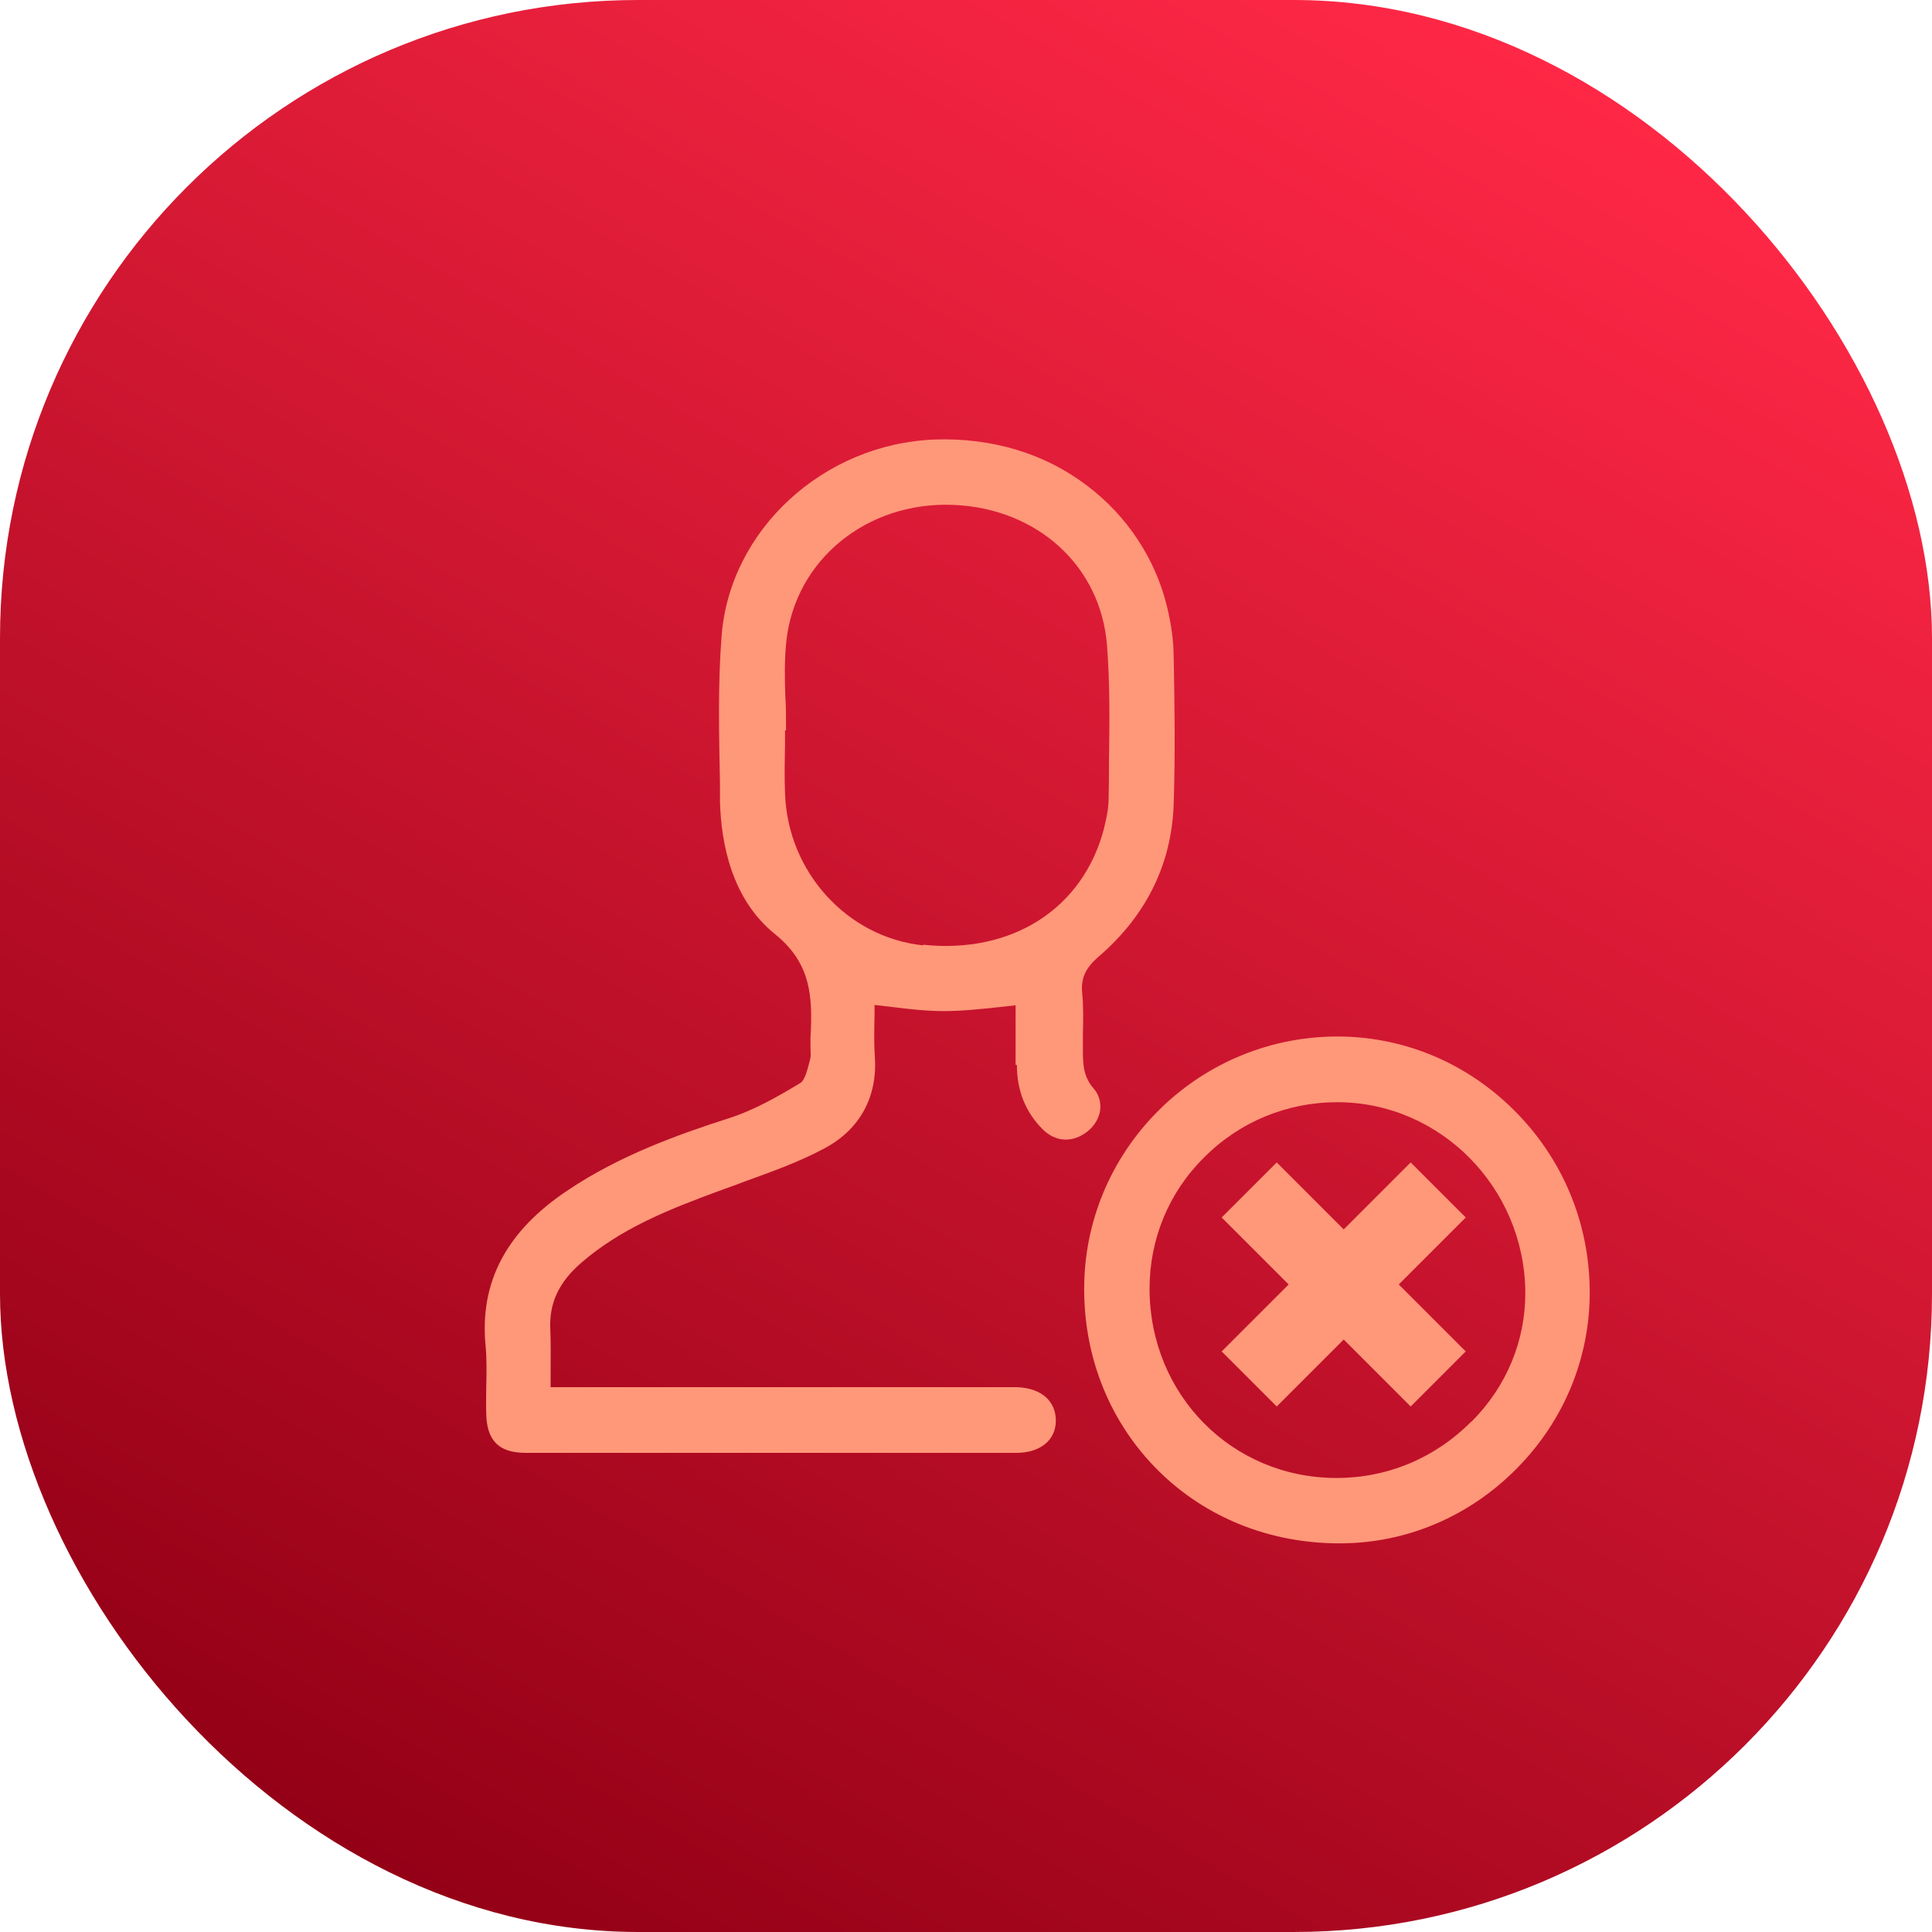
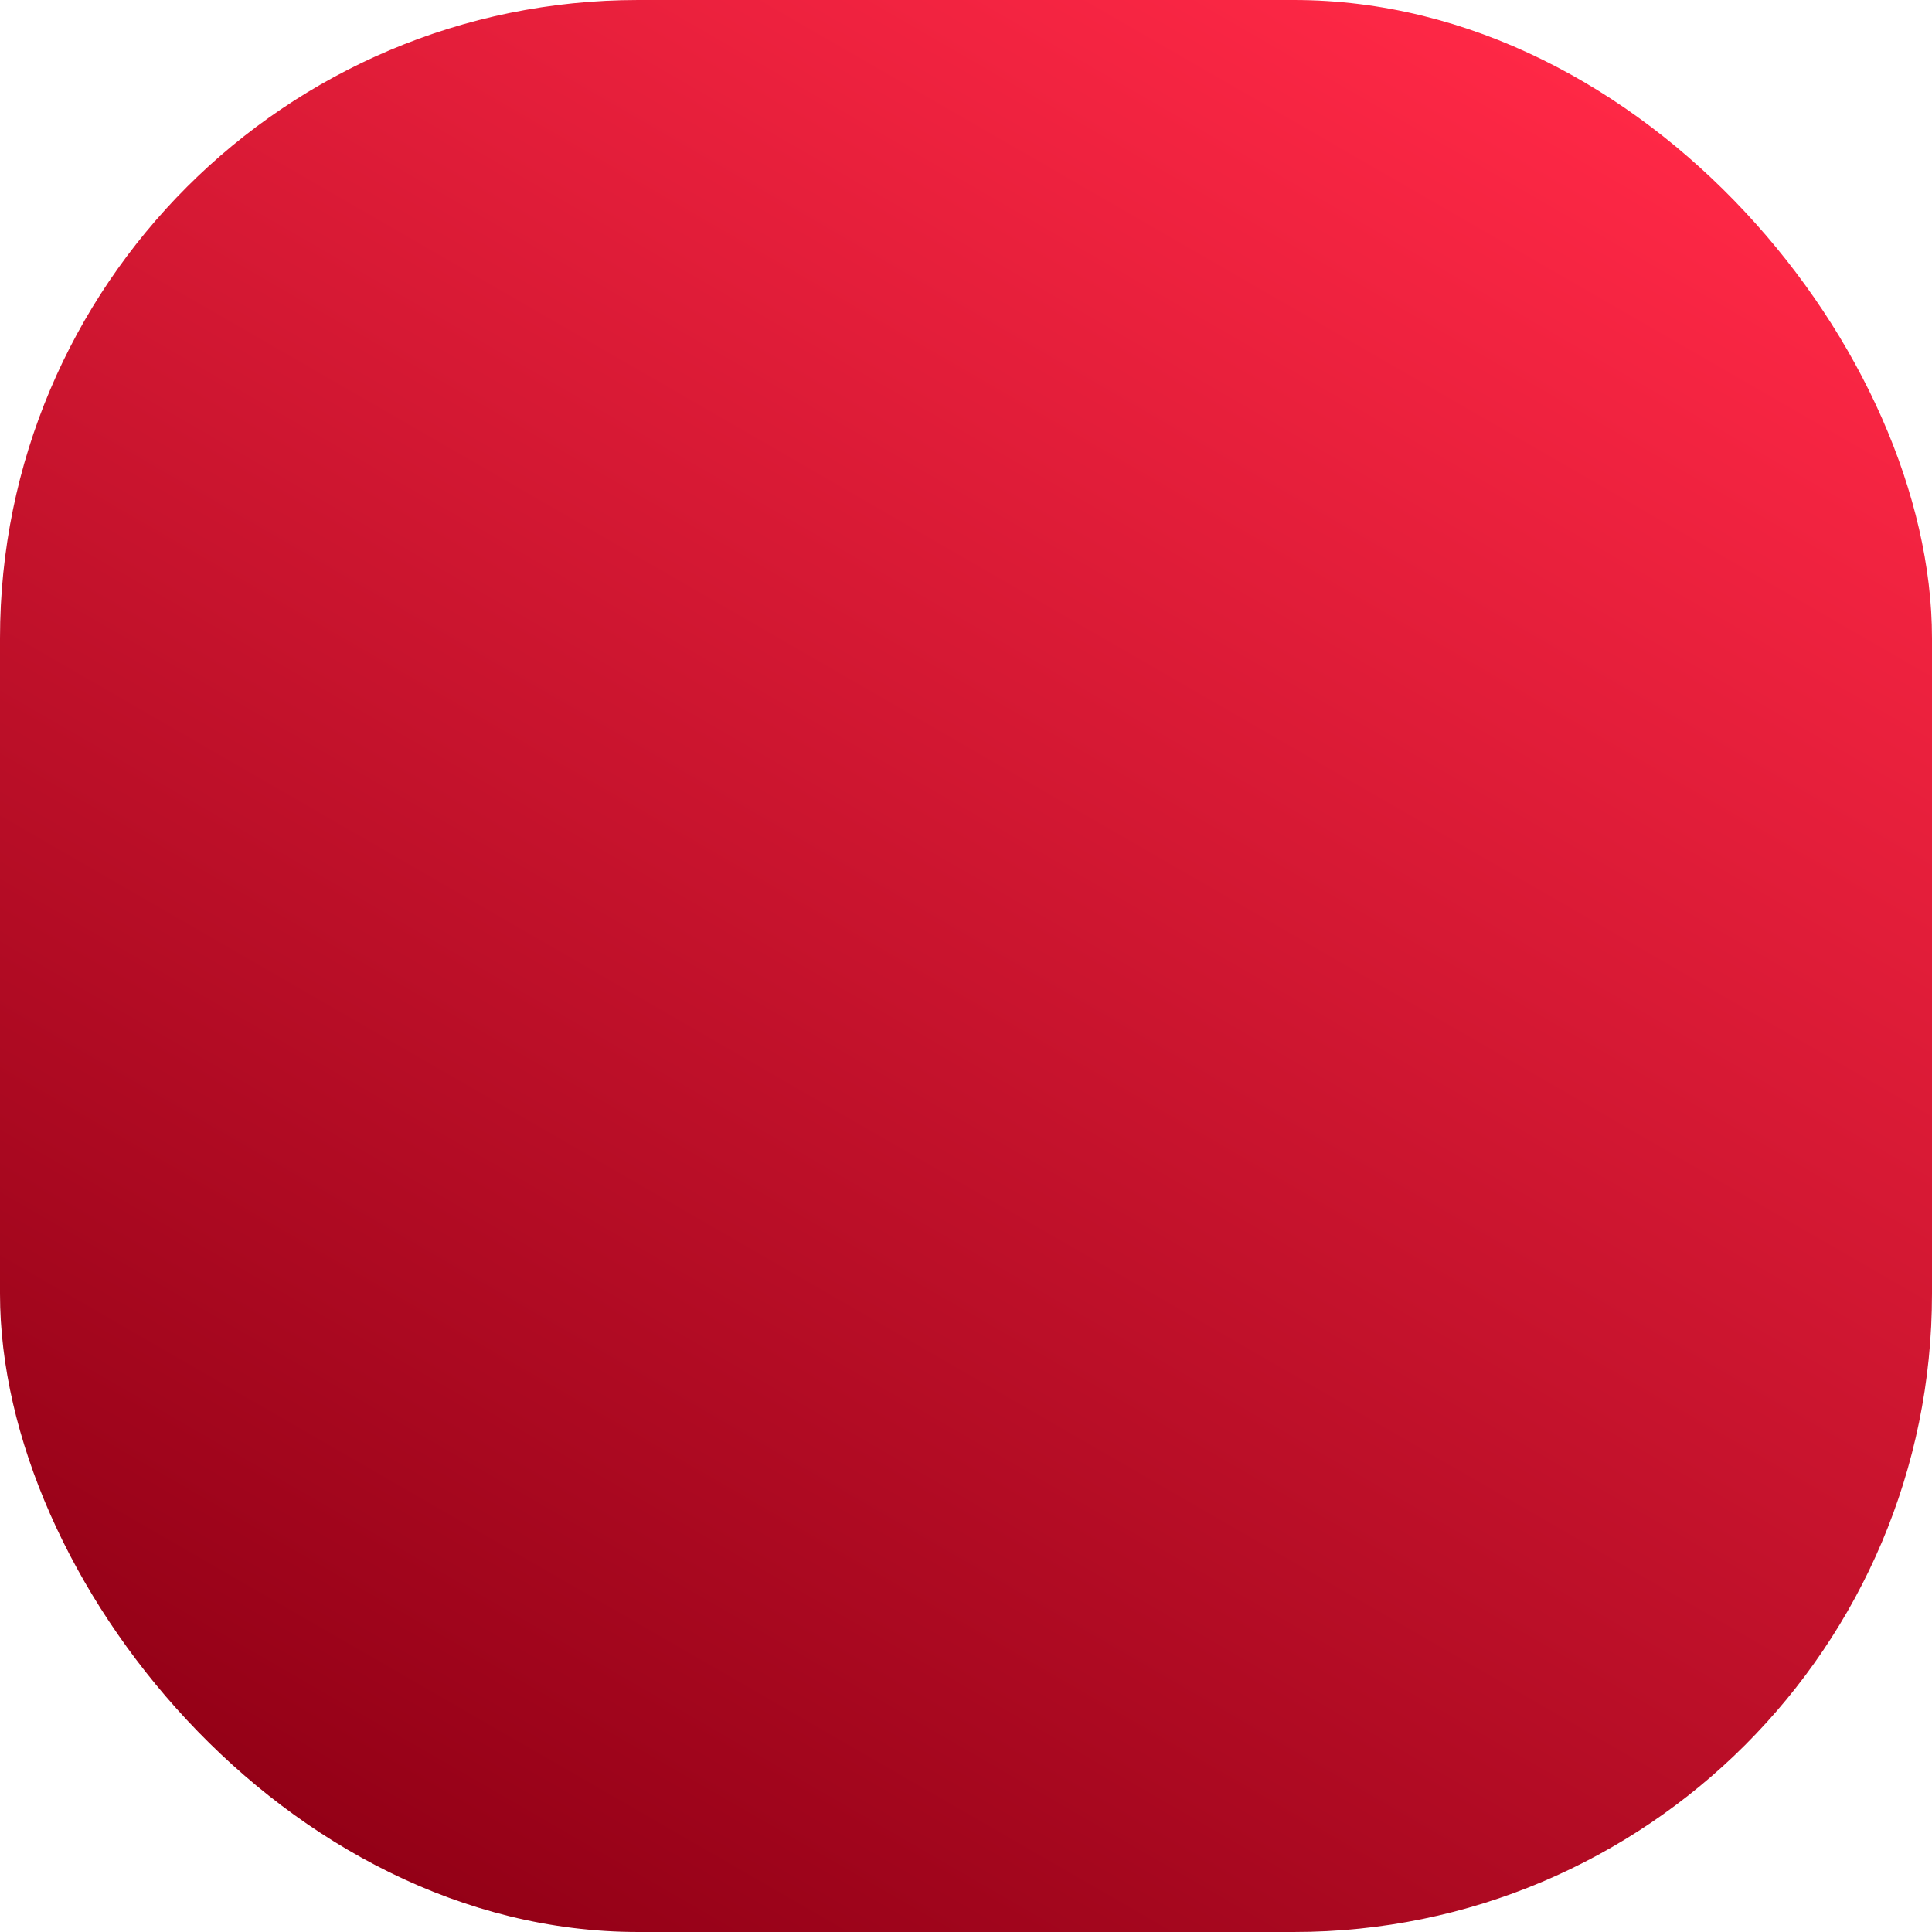
<svg xmlns="http://www.w3.org/2000/svg" id="_Слой_1" viewBox="0 0 60 60">
  <defs>
    <style>.cls-1{fill:#ff9779;}.cls-2{fill:url(#_Безымянный_градиент_294);}</style>
    <linearGradient id="_Безымянный_градиент_294" x1="13.14" y1="59.21" x2="46.86" y2=".79" gradientUnits="userSpaceOnUse">
      <stop offset="0" stop-color="#930016" />
      <stop offset="1" stop-color="#ff2846" />
    </linearGradient>
  </defs>
  <rect class="cls-2" y="0" width="60" height="60" rx="19.82" ry="19.82" />
-   <path class="cls-1" d="m31.58,33.07c0,.8.27,1.47.8,2,.4.4.93.43,1.39.07.23-.18.37-.43.4-.69.02-.24-.05-.47-.21-.65-.34-.39-.33-.82-.33-1.28,0-.13,0-.27,0-.4.01-.41.02-.84-.02-1.26-.05-.47.09-.79.52-1.16,1.48-1.28,2.26-2.88,2.32-4.74.05-1.53.03-3.07,0-4.52,0-.54-.08-1.08-.21-1.61-.36-1.48-1.24-2.81-2.47-3.74-1.32-1.01-2.96-1.5-4.74-1.44-3.46.13-6.37,2.81-6.62,6.1-.12,1.53-.08,3.1-.05,4.61v.56c.04,1.26.35,3,1.72,4.1,1.12.91,1.16,1.95,1.09,3.22,0,.1,0,.2,0,.29,0,.13.02.26-.01.37-.01.04-.02.08-.03.11-.06.23-.14.54-.27.62-.66.4-1.42.84-2.23,1.1-1.56.5-3.38,1.15-4.99,2.23-1.91,1.27-2.75,2.85-2.56,4.83.04.43.03.88.02,1.32,0,.25-.01.51,0,.77.01.86.39,1.24,1.23,1.24,2.44,0,4.95,0,7.57,0,2.45,0,4.99,0,7.66,0,.74,0,1.23-.39,1.23-1,0-.61-.45-1.01-1.2-1.04-.11,0-.23,0-.34,0-.05,0-.09,0-.14,0h-14.01c0-.15,0-.3,0-.45,0-.47.01-.91-.01-1.35-.04-.81.27-1.47.97-2.07,1.23-1.06,2.67-1.64,4.42-2.28.2-.07.4-.14.6-.22.85-.31,1.74-.62,2.55-1.06,1.07-.58,1.62-1.58,1.54-2.81-.03-.43-.02-.87-.01-1.3,0-.11,0-.22,0-.33.18.02.35.04.52.06.56.07,1.09.13,1.64.13.56,0,1.1-.06,1.68-.12.18-.02.36-.04.54-.06,0,.13,0,.26,0,.39,0,.48,0,.97,0,1.46Zm-2.91-3.71c-2.36-.25-4.21-2.28-4.29-4.72-.02-.49-.01-.99,0-1.48,0-.16,0-.32,0-.48h.03v-.21c0-.27,0-.55-.02-.81-.02-.57-.03-1.17.03-1.74.27-2.53,2.5-4.35,5.19-4.24,2.62.11,4.58,1.91,4.77,4.37.09,1.18.08,2.39.06,3.57,0,.39,0,.77-.01,1.15,0,.28-.05.59-.15.98-.65,2.47-2.85,3.88-5.61,3.59Zm18.31,5.08c-1.49-1.47-3.46-2.27-5.52-2.25-4.32.04-7.82,3.58-7.79,7.89.01,2.16.84,4.15,2.32,5.61,1.47,1.45,3.46,2.24,5.6,2.24.02,0,.04,0,.06,0,2.05-.01,3.99-.84,5.46-2.33,1.47-1.49,2.27-3.44,2.26-5.5-.01-2.15-.86-4.16-2.39-5.66Zm-1.29,9.71c-1.12,1.13-2.6,1.75-4.18,1.75h0c-3.25,0-5.8-2.58-5.81-5.87,0-1.54.59-2.99,1.69-4.08,1.1-1.11,2.58-1.72,4.14-1.72h0c3.19,0,5.81,2.64,5.84,5.89.01,1.51-.58,2.94-1.67,4.03Zm-.17-6.34l-5.87,5.87-1.71-1.71,5.87-5.87,1.71,1.71Zm-5.87-1.71l5.87,5.87-1.71,1.71-5.87-5.87,1.71-1.71Z" />
</svg>